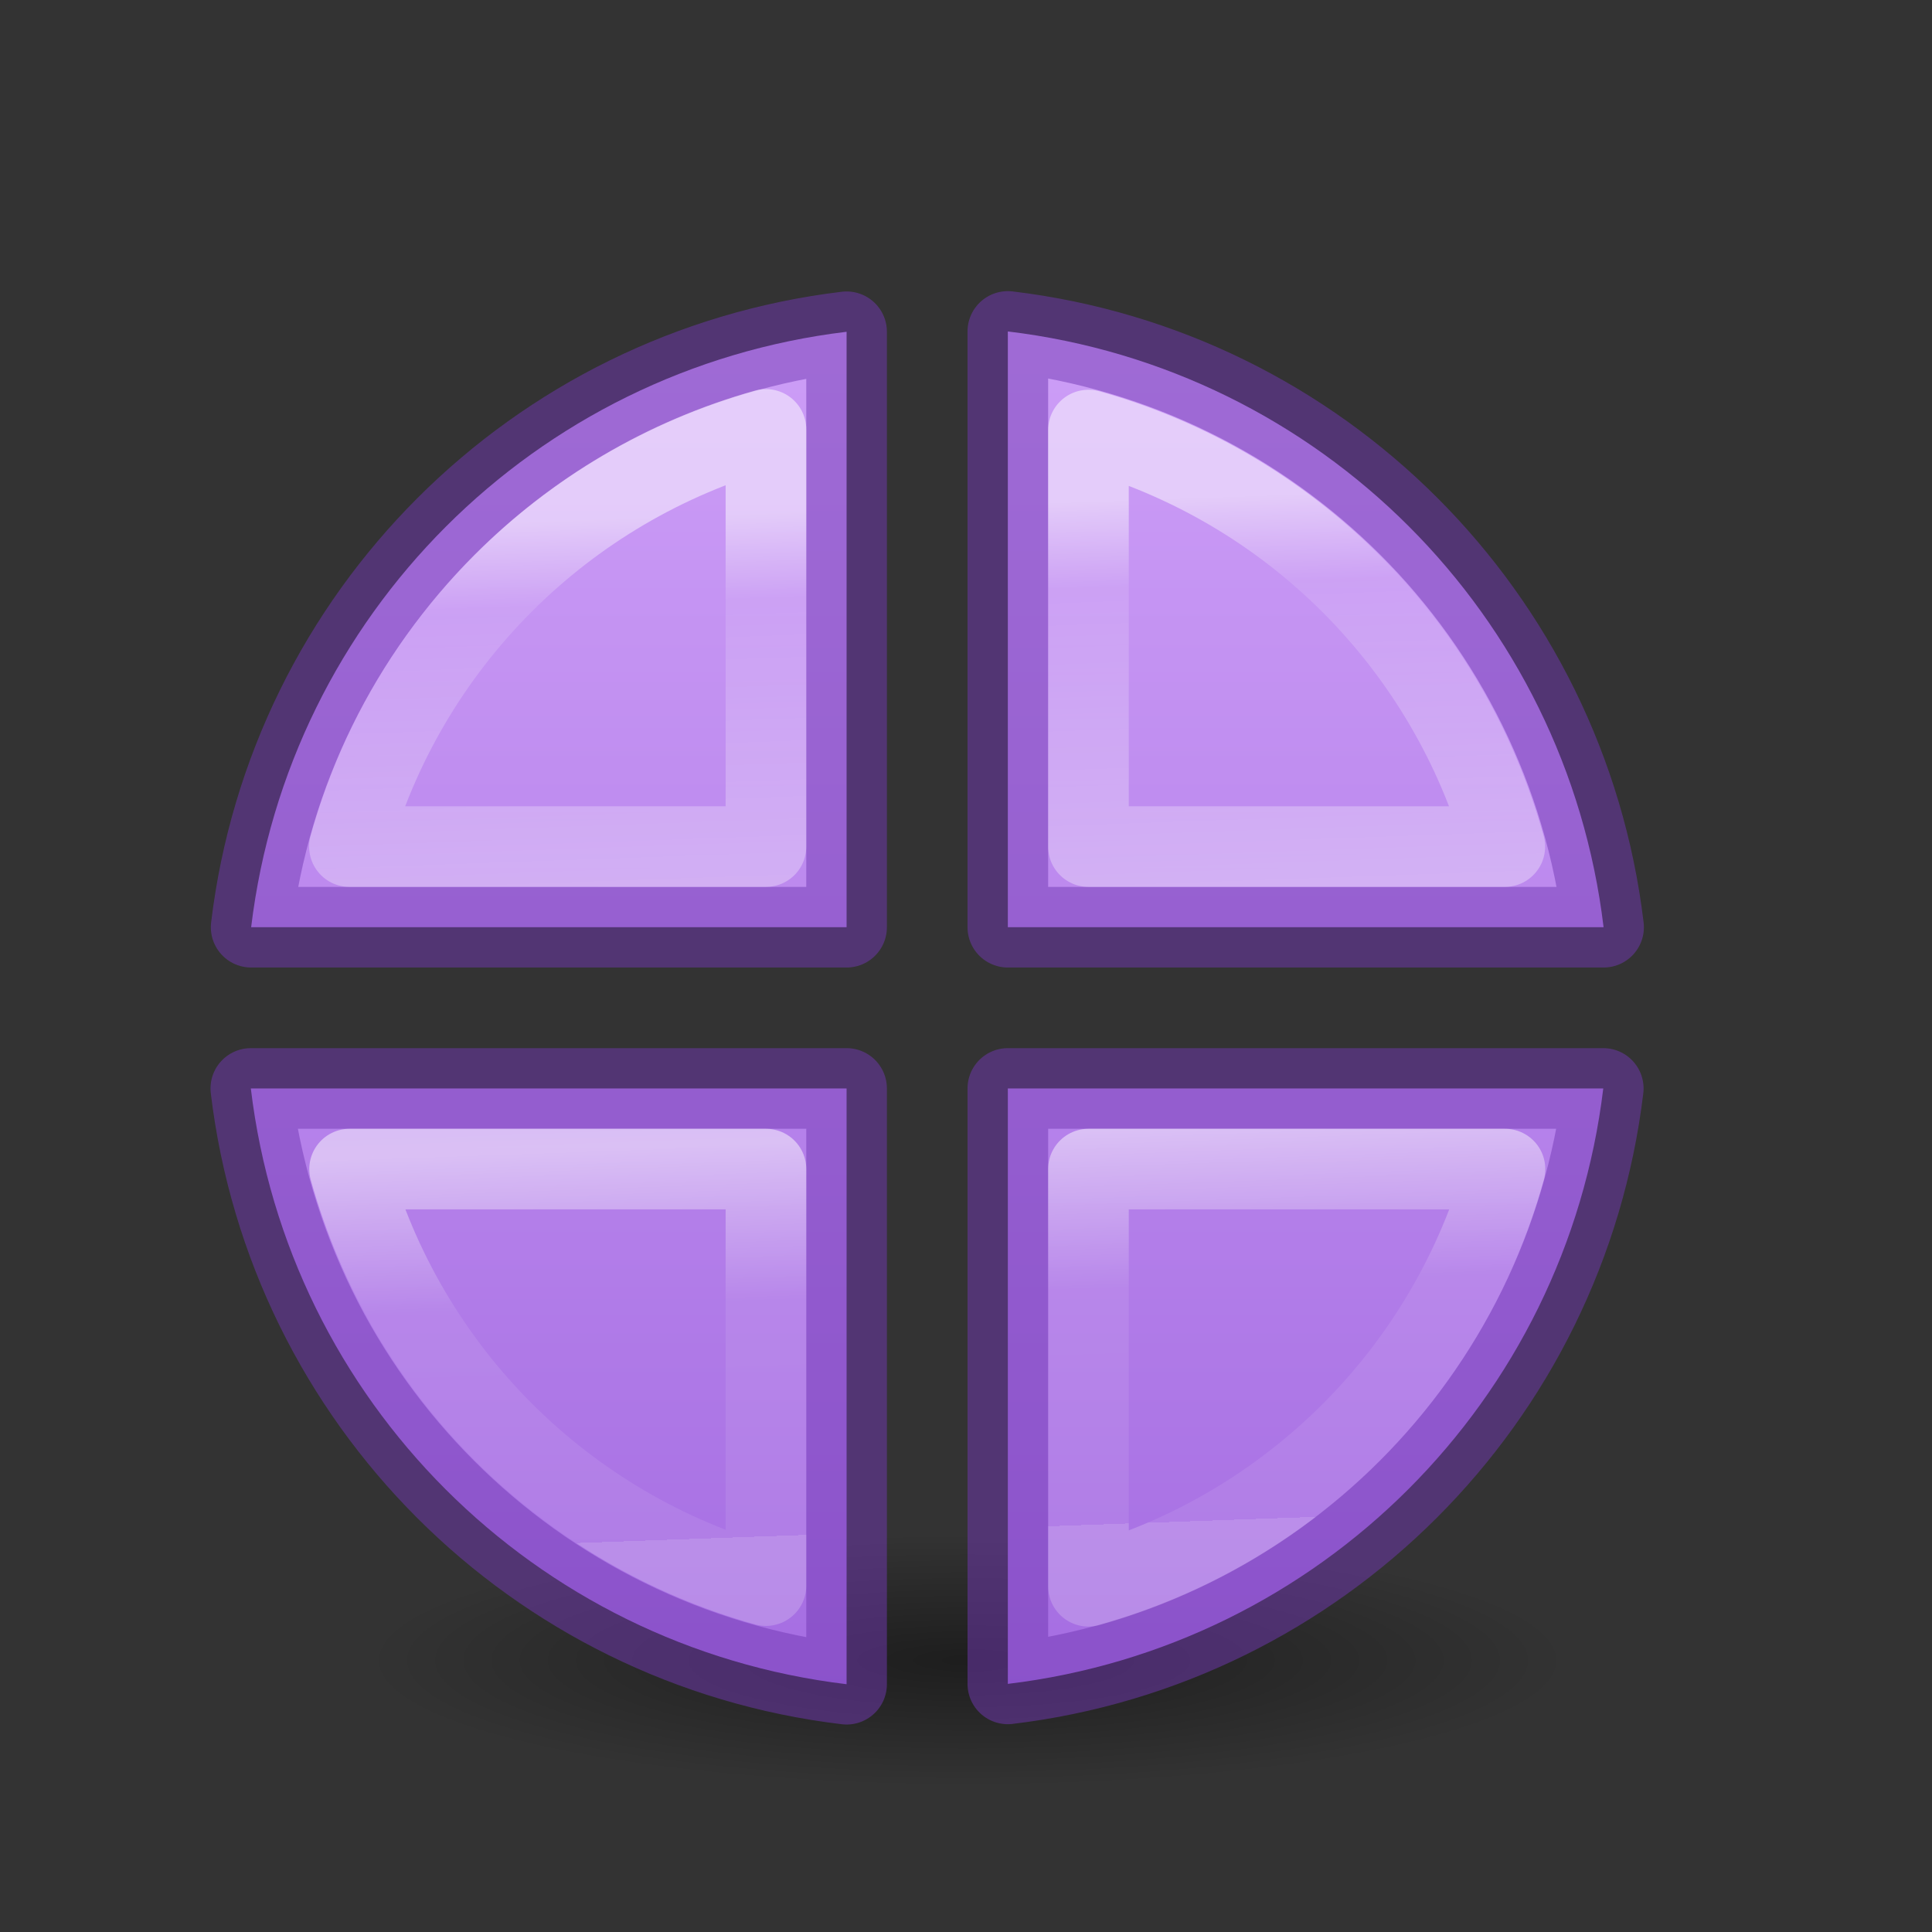
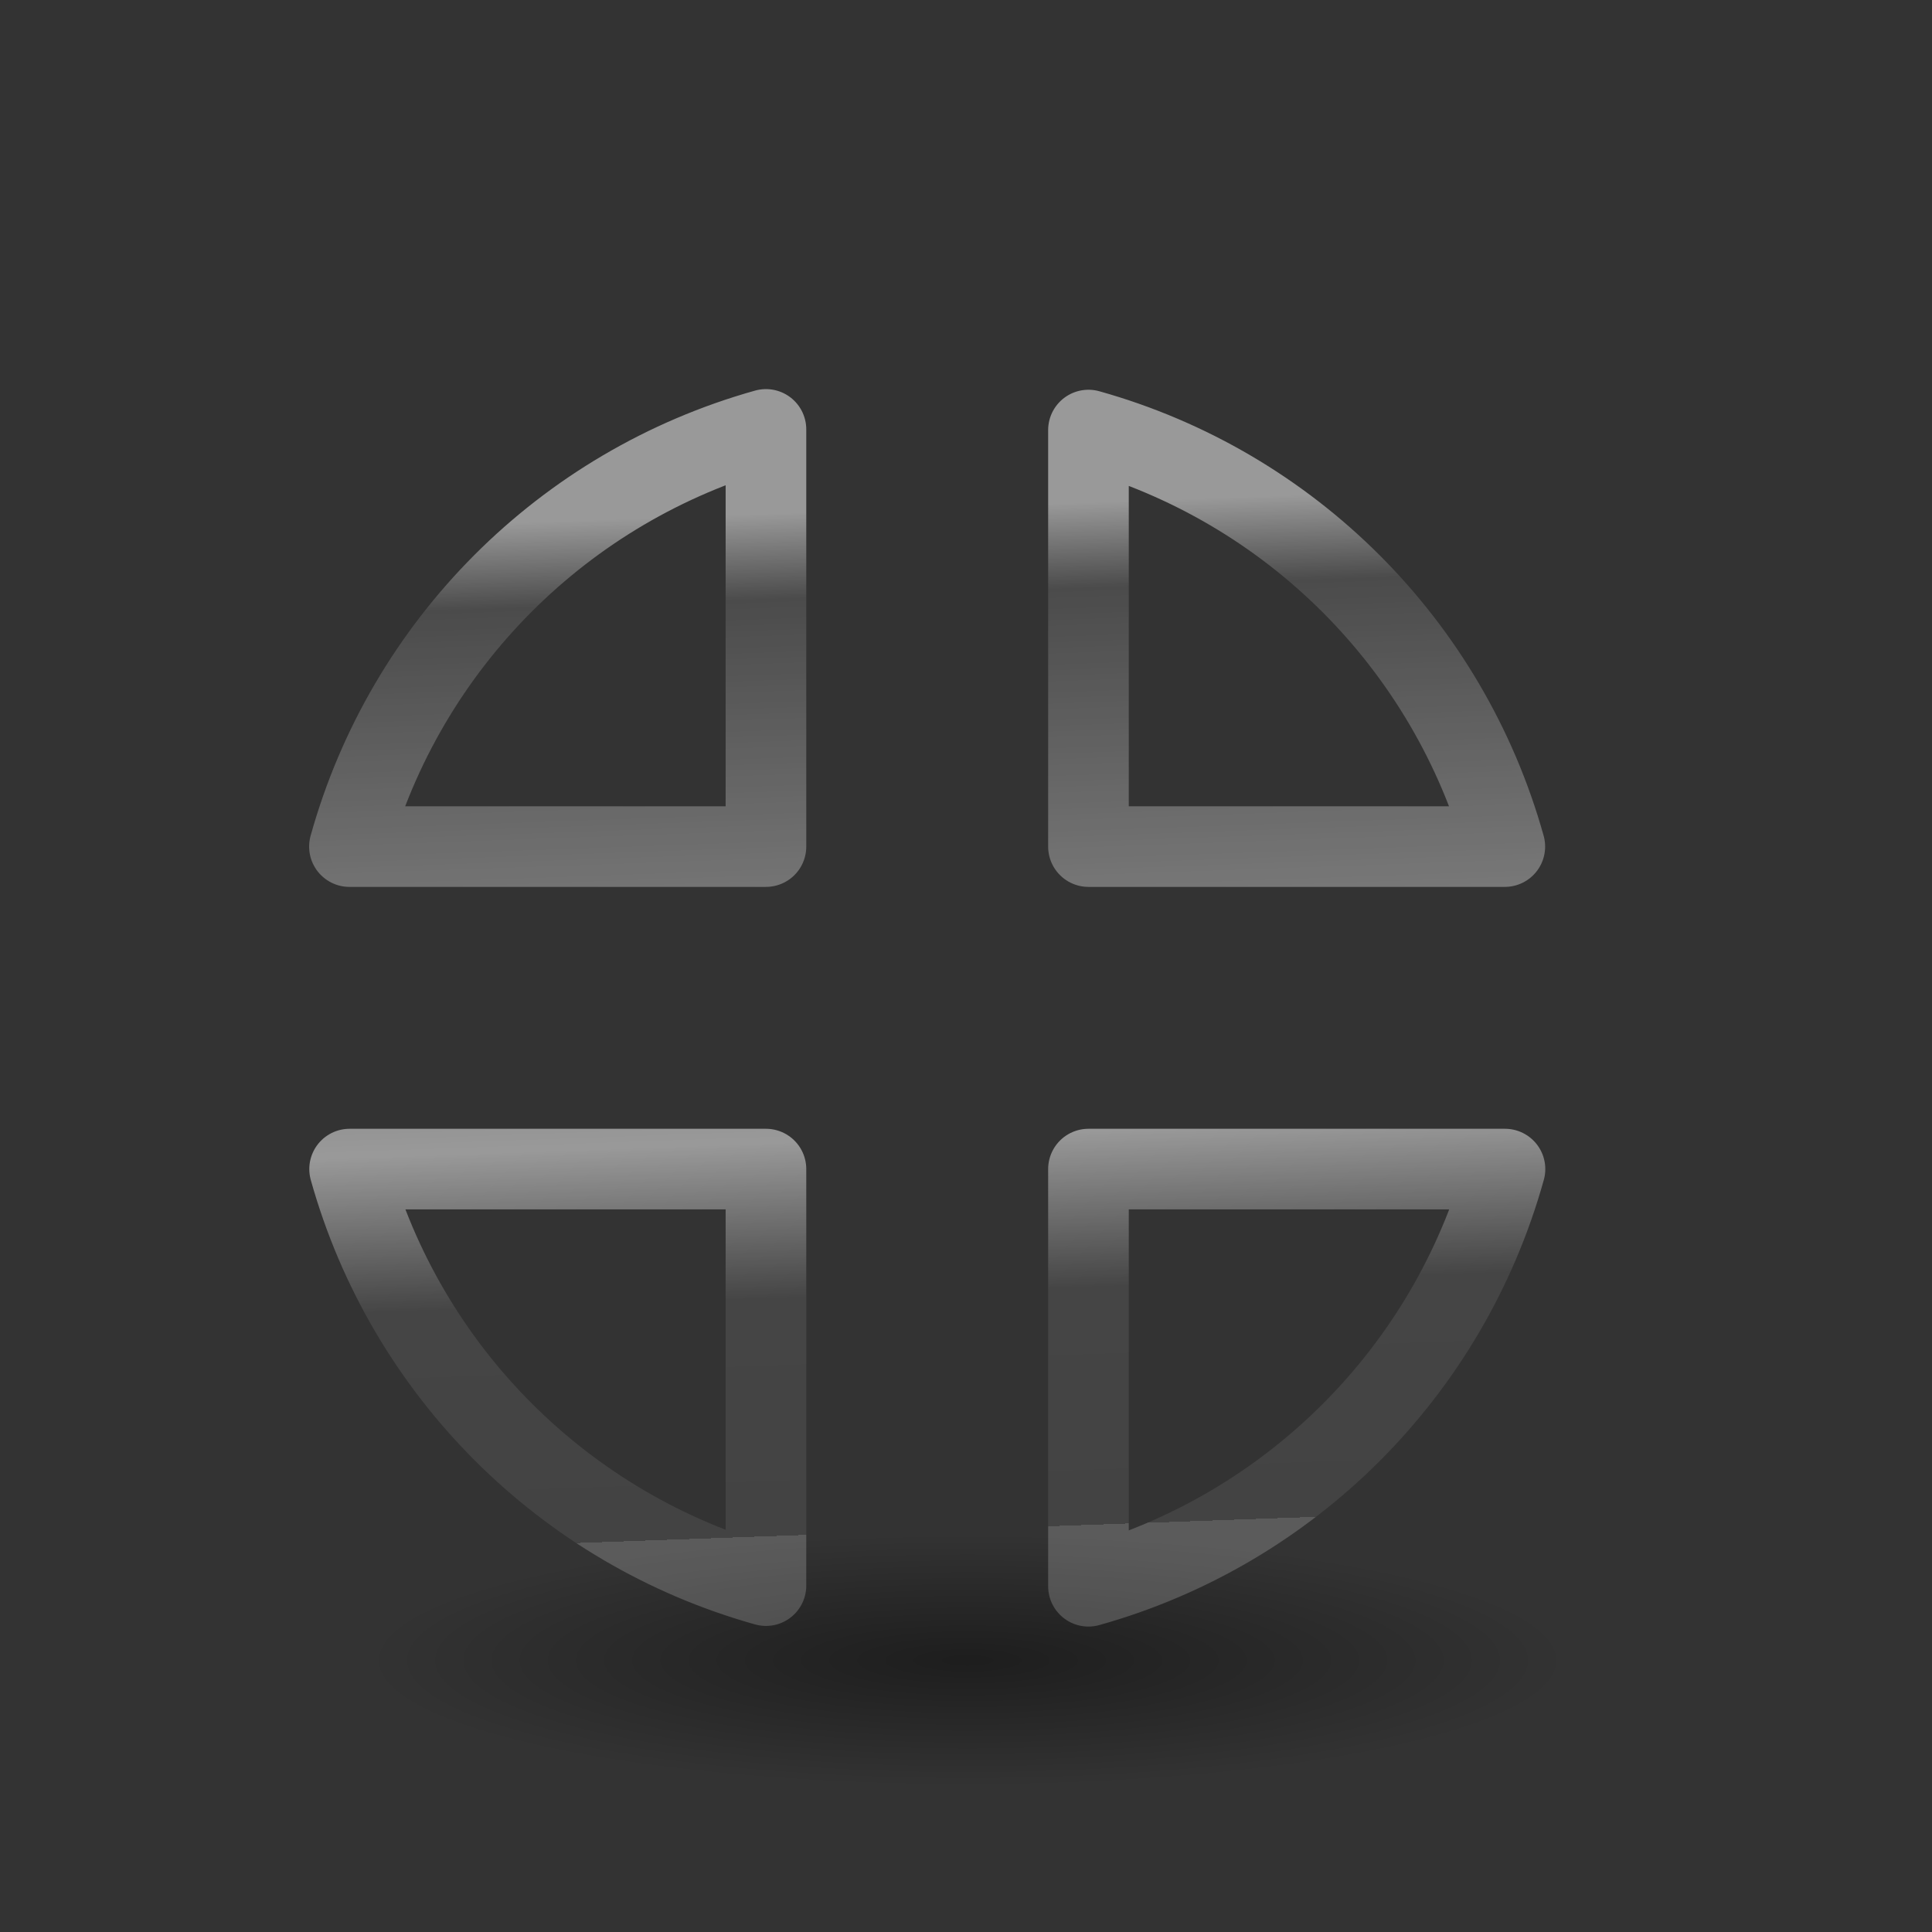
<svg xmlns="http://www.w3.org/2000/svg" height="24" viewBox="0 0 6.35 6.35" width="24">
  <rect x="0" y="0" width="6.35" height="6.35" fill="#333333" stroke="none" />
  <radialGradient id="a" cx="2.25" cy="16" gradientTransform="matrix(.443 0 0 .093 11.004 19.105)" gradientUnits="userSpaceOnUse" r="16.875">
    <stop offset="0" />
    <stop offset="1" stop-opacity="0" />
  </radialGradient>
  <linearGradient id="b" gradientTransform="matrix(1.054 0 0 1.054 .505 1.488)" gradientUnits="userSpaceOnUse" x1="17.546" x2="17.546" y1="2.383" y2="18.511">
    <stop offset="0" stop-color="#cd9ef7" />
    <stop offset="1" stop-color="#a56de2" />
  </linearGradient>
  <linearGradient id="c" gradientTransform="matrix(.243 0 0 .351 2.162 -.432)" gradientUnits="userSpaceOnUse" x1="24.668" x2="25.555" y1="19.508" y2="55.635">
    <stop offset="0" stop-color="#fff" />
    <stop offset=".084" stop-color="#fff" stop-opacity=".235" />
    <stop offset=".615" stop-color="#fff" />
    <stop offset=".769" stop-color="#fff" stop-opacity=".173" />
    <stop offset=".886" stop-color="#fff" stop-opacity=".165" />
    <stop offset="1" stop-color="#fff" stop-opacity=".157" />
    <stop offset="1" stop-color="#fff" stop-opacity=".392" />
  </linearGradient>
  <g transform="scale(.265)">
    <ellipse cx="12" cy="20.591" display="block" fill="url(#a)" fill-rule="evenodd" opacity=".42" rx="7.469" ry="1.568" />
    <g stroke-linejoin="round">
-       <path d="m12.5 4.111v7.389h7.389c-.464-3.872-3.516-6.925-7.389-7.389zm-2 .004c-3.869.465-6.919 3.515-7.385 7.385h7.385zm-7.389 9.385c.464 3.872 3.516 6.925 7.389 7.389v-7.389zm9.389 0v7.385c3.869-.465 6.919-3.515 7.385-7.385z" fill="url(#b)" fill-rule="evenodd" stroke="#7239b3" stroke-opacity=".502" />
      <path d="m9.5 5.326c-2.508.703-4.467 2.665-5.166 5.174h5.166zm4 .008v5.166h5.164c-.701-2.506-2.659-4.464-5.164-5.166zm-9.164 9.166c.701 2.506 2.659 4.464 5.164 5.166v-5.166zm9.164 0v5.174c2.508-.703 4.467-2.665 5.166-5.174z" fill="none" opacity=".5" stroke="url(#c)" />
    </g>
  </g>
</svg>